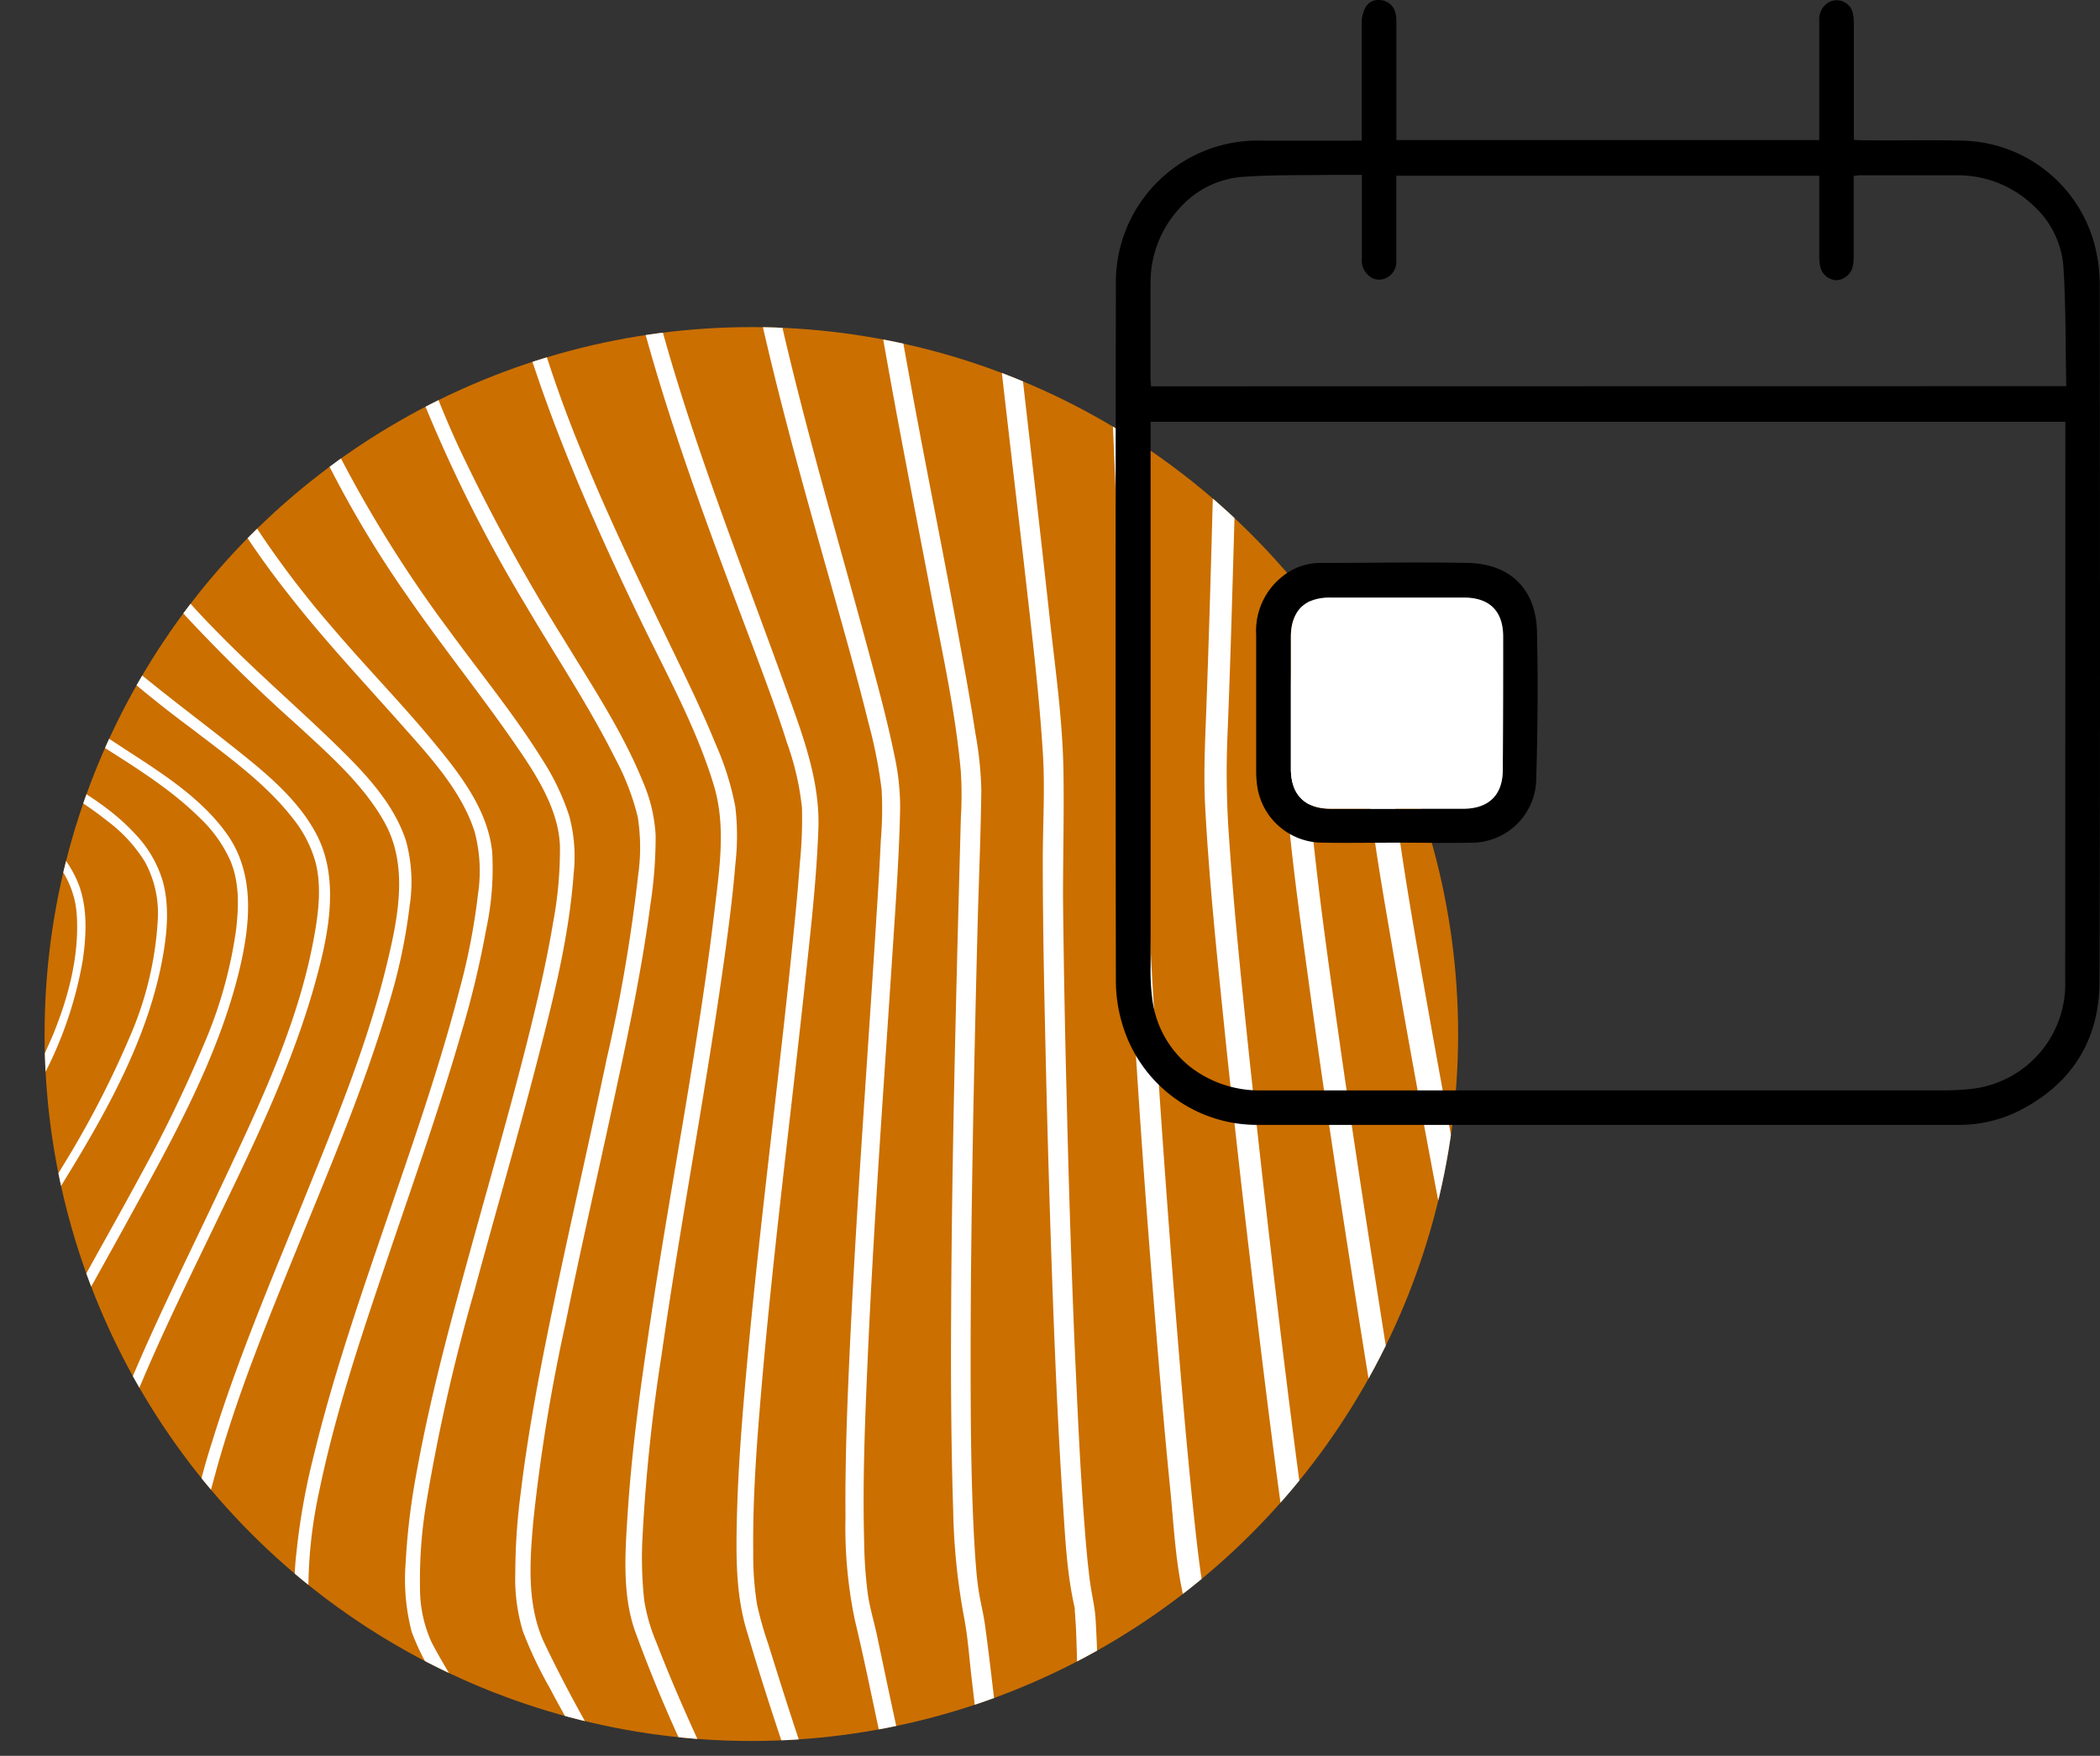
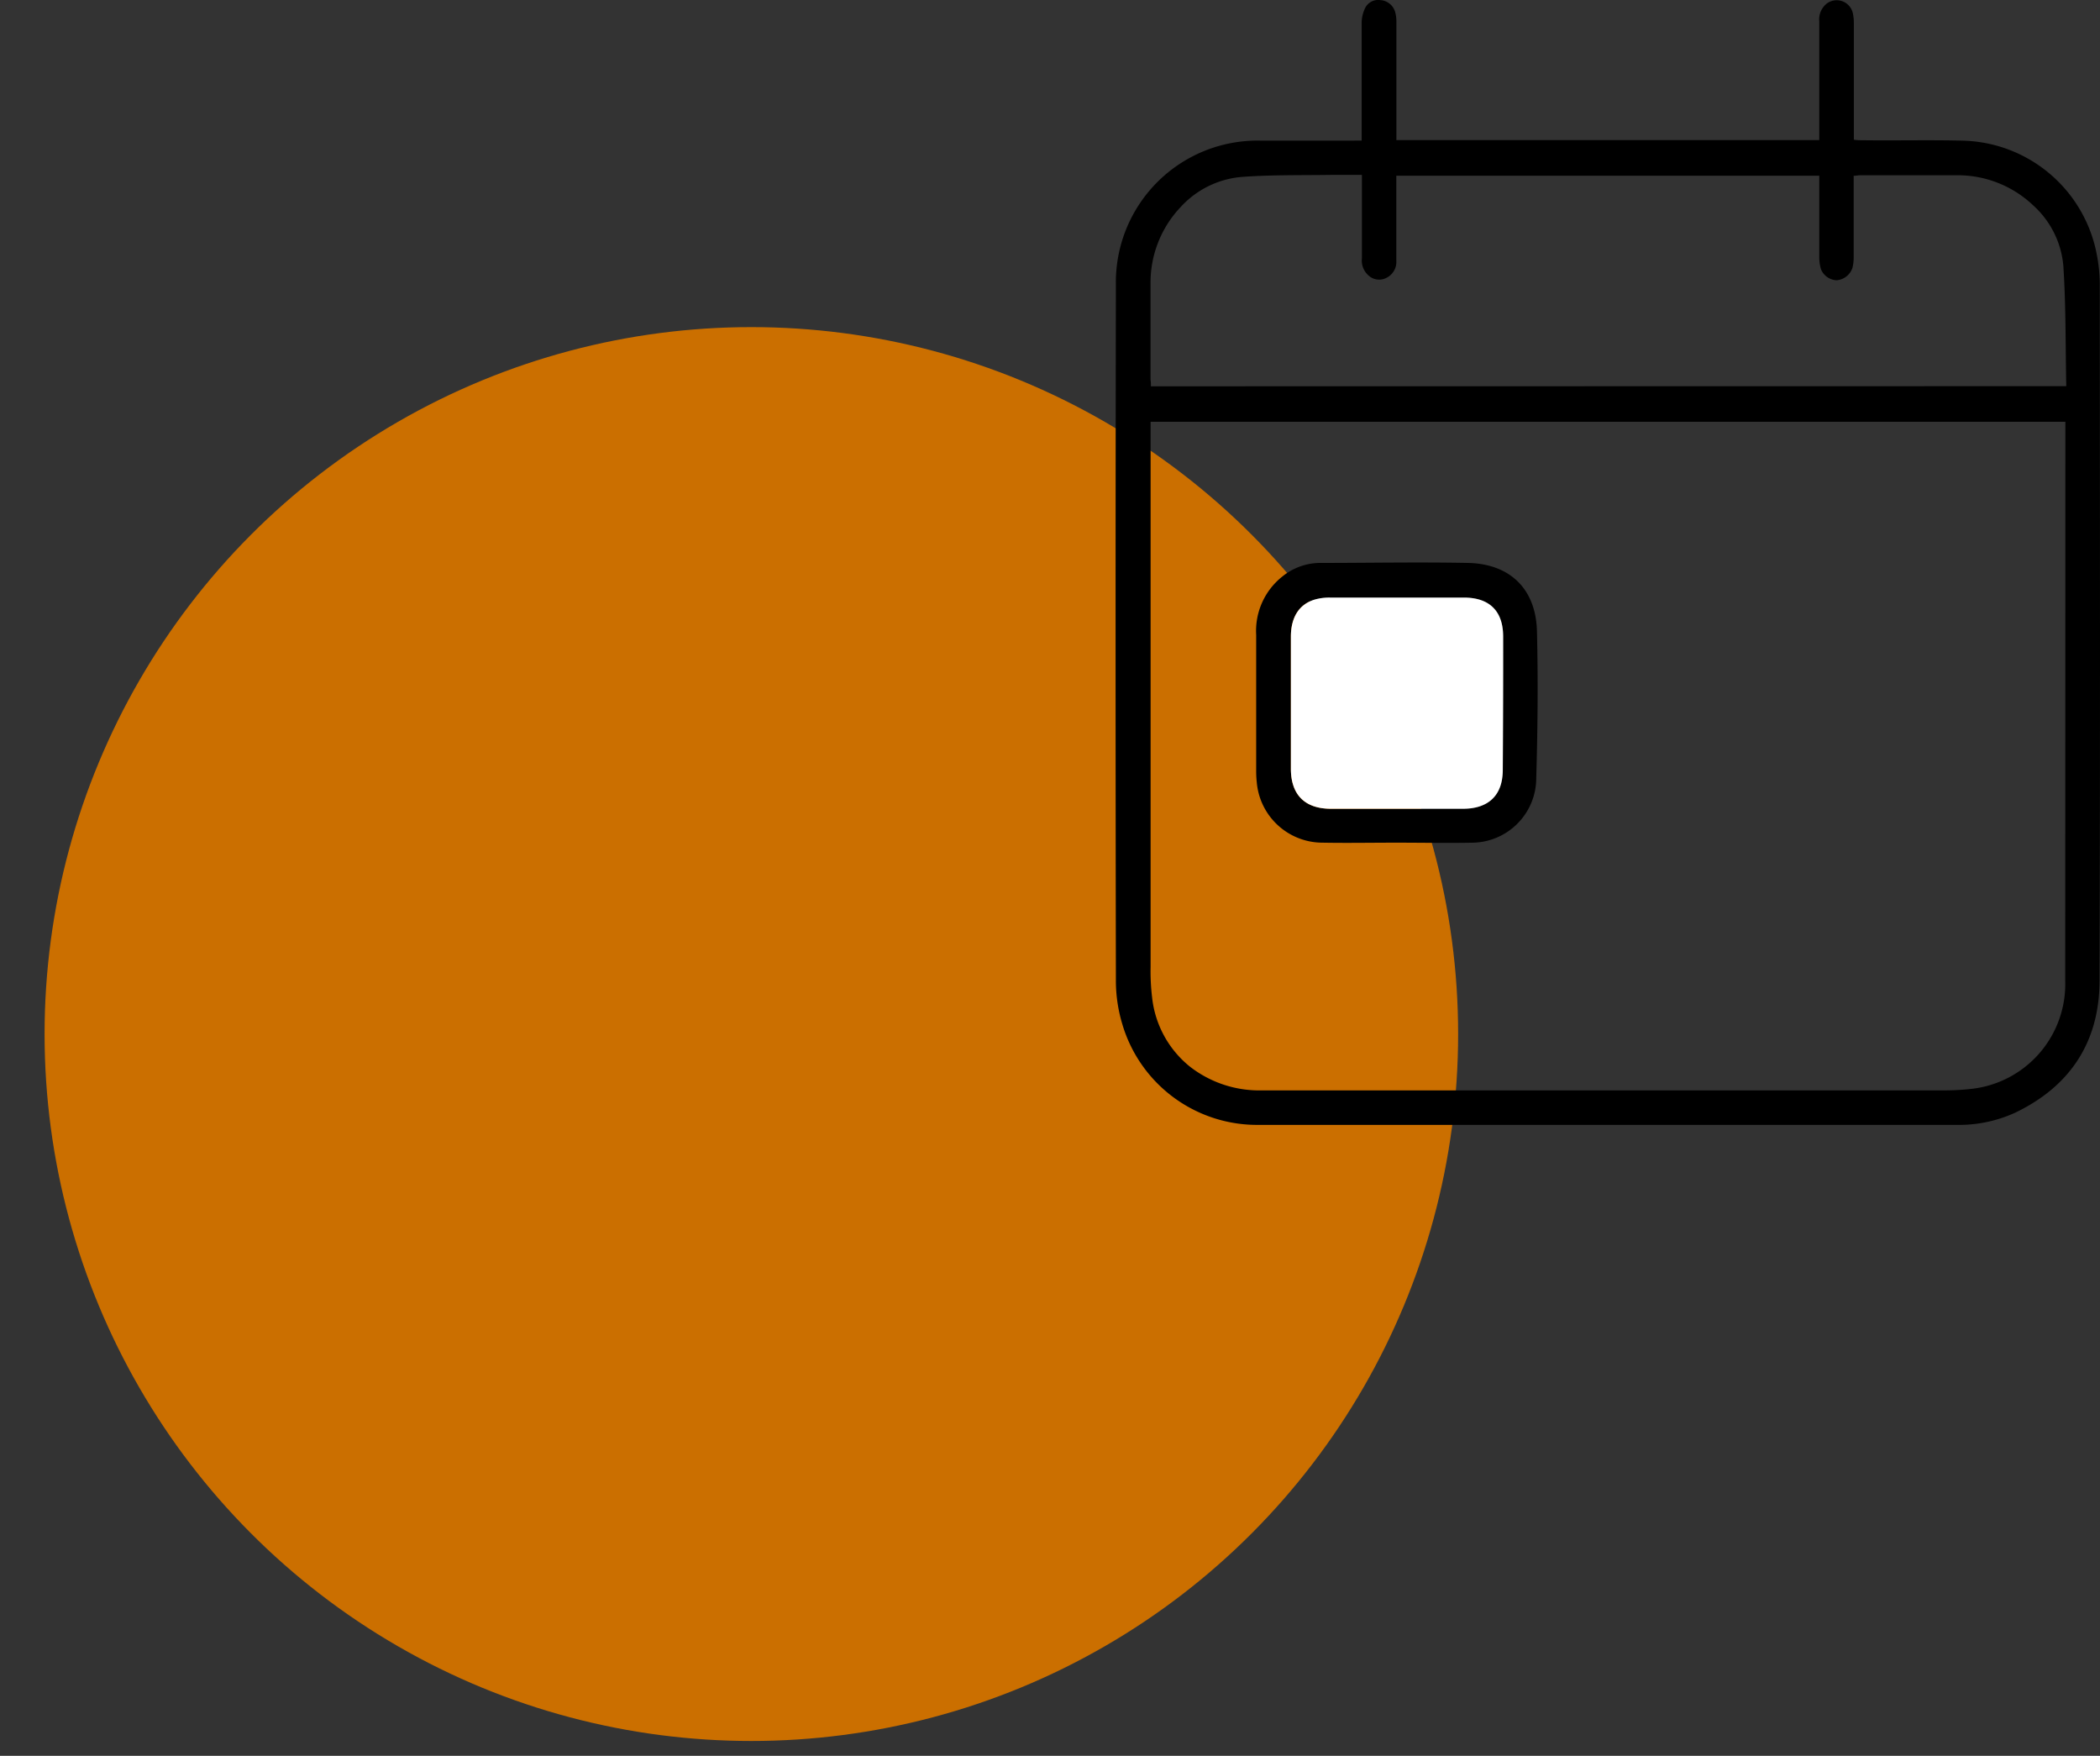
<svg xmlns="http://www.w3.org/2000/svg" id="e54c7abb-8746-48b9-8766-051039dcc5ba" data-name="Capa 1" viewBox="0 0 278.88 233.12">
  <rect x="0" y="0" width="278.88" height="233.12" fill="#333333" stroke="none" />
  <defs>
    <style>      .b32515a6-67ad-45c9-b1d4-1d4cceb394d2 {        fill: none;      }      .a9cbc730-b707-44d0-90cb-a92f27d347b7 {        fill: #cb6f00;      }      .b596313d-80e5-4ee8-920a-d31a8590a8f3 {        clip-path: url(#fac1e399-ab00-4d11-9003-2b615186028b);      }      .af1a0590-d301-427a-a4ba-f4cadbbca2f9 {        fill: #fff;      }    </style>
    <clipPath id="fac1e399-ab00-4d11-9003-2b615186028b">
-       <circle class="b32515a6-67ad-45c9-b1d4-1d4cceb394d2" cx="99.78" cy="137.29" r="93.86" />
-     </clipPath>
+       </clipPath>
  </defs>
  <g>
    <g>
      <circle class="a9cbc730-b707-44d0-90cb-a92f27d347b7" cx="99.78" cy="137.29" r="93.86" />
      <g class="b596313d-80e5-4ee8-920a-d31a8590a8f3">
        <g>
          <path class="af1a0590-d301-427a-a4ba-f4cadbbca2f9" d="M14.47,249.78C4.71,246.15-5.21,243-14.91,239.22c-6-2.35-12-4.83-17.84-7.72-4.29-2.14-9-4.49-12.34-8-3.13-3.22-3.19-8.55-2.73-12.76.63-5.91,3.1-11.51,6-16.62,6.91-12,16.52-22.27,25-33.15,7.52-9.64,15.66-20.62,17.07-33.16C.69,124.51.64,121-.81,118a15.8,15.8,0,0,0-4.81-5.65c-5-3.82-11.3-5.89-17.13-8.08-7.66-2.88-15.3-5.84-22.39-10A67.69,67.69,0,0,1-66.61,75c-7.55-10.66-11.72-23.3-13.9-36.08-.7-4-1.18-8.13-1.53-12.22,0-.62-1-.62-1,0,1.2,14.22,4.18,28.57,10.93,41.26a67.69,67.69,0,0,0,19.9,22.94c7,5.09,14.86,8.76,22.88,11.91,6.48,2.54,13.26,4.61,19.39,8,4.57,2.49,8.66,6,9.33,11.49S-1.38,133.14-3.4,138a83,83,0,0,1-10,16.9c-8.27,11.37-18,21.64-25.86,33.32-6.19,9.21-12.38,21.24-8.71,32.62,1.11,3.45,4.85,5.8,7.74,7.6a114.67,114.67,0,0,0,16,8c11,4.72,22.41,8.65,33.76,12.59,1.55.54,3.11,1.07,4.65,1.65.58.21.83-.71.26-.93Z" />
          <path class="af1a0590-d301-427a-a4ba-f4cadbbca2f9" d="M24.69,250.34c-9.32-3.48-18.54-7.22-27.6-11.34-5.6-2.54-11.15-5.22-16.49-8.27-3.92-2.24-8.12-4.67-11.16-8.06-2.86-3.2-2.87-8.31-2.45-12.34.58-5.69,2.76-11.13,5.34-16.18,6.14-12,14.74-22.57,22.44-33.57A149.33,149.33,0,0,0,5.28,143.75,52,52,0,0,0,11,127.43c.48-3.38.65-7-.64-10.23a15.59,15.59,0,0,0-4.24-5.83c-4.52-4-10.38-6.45-15.83-8.92-7.2-3.26-14.4-6.56-21-10.88a70.77,70.77,0,0,1-20.19-19.5C-58,61.63-62,49.45-64.15,37.09c-.66-3.89-1.13-7.81-1.46-11.74-.06-.7-1.15-.7-1.09,0,1.15,13.71,4,27.49,10.38,39.8a70.21,70.21,0,0,0,18.89,23A107.16,107.16,0,0,0-16,100.78c6.06,2.82,12.43,5.25,18.06,8.9,4.22,2.74,7.78,6.5,8.13,11.76.36,5.47-1.12,11-3.17,16a98.68,98.68,0,0,1-9.38,17c-7.54,11.42-16.29,22-23.29,33.82-5.51,9.28-10.87,20.8-7.69,31.8,1,3.35,4.34,5.73,7.05,7.64a111.68,111.68,0,0,0,14.77,8.43C-1.27,241.2,9.31,245.6,20,249.72l4.42,1.68c.66.24.94-.81.29-1.06Z" />
          <path class="af1a0590-d301-427a-a4ba-f4cadbbca2f9" d="M34.91,250.9A221.37,221.37,0,0,1,9.25,238.82C4.1,236.08-1,233.21-5.89,230c-3.6-2.35-7.47-4.9-10.19-8.29-2.52-3.14-2.49-8-2.13-11.81a50.29,50.29,0,0,1,4.64-15.7C-8.25,182.44-.79,171.76,6,160.84c6.29-10.08,13-20.85,15.4-32.66.73-3.62,1.22-7.66.19-11.27A15.46,15.46,0,0,0,18,110.78c-3.92-4.29-9.37-7.08-14.4-9.83-6.73-3.66-13.49-7.28-19.71-11.77a75.33,75.33,0,0,1-19.12-19.8c-6.68-10.26-10.56-22-12.59-34-.64-3.74-1.09-7.5-1.41-11.28-.06-.78-1.28-.79-1.22,0,1.12,13.27,3.94,26.54,9.92,38.52A74.12,74.12,0,0,0-22.55,85.62,117.61,117.61,0,0,0-2.28,99.13C3.3,102.19,9.24,105,14.25,109a19.76,19.76,0,0,1,5,5.43,14.25,14.25,0,0,1,1.7,7.74,45.15,45.15,0,0,1-3.82,15.73,127.33,127.33,0,0,1-8.7,16.76c-6.78,11.36-14.48,22.2-20.57,34-4.71,9.1-9.3,20-6.62,30.46.87,3.37,3.81,5.8,6.44,7.87a111.13,111.13,0,0,0,13.55,8.87,281.71,281.71,0,0,0,29.24,14.62c1.38.59,2.75,1.17,4.15,1.69.74.28,1.06-.9.33-1.18Z" />
-           <path class="af1a0590-d301-427a-a4ba-f4cadbbca2f9" d="M45.13,251.47a81.28,81.28,0,0,1-9.7-4.74q-7.14-3.84-14-8.13c-4.74-2.94-9.4-6-13.85-9.38-3.25-2.46-6.82-5.13-9.18-8.51-2.15-3.07-2.11-7.55-1.81-11.13a54.39,54.39,0,0,1,3.86-15c4.5-11.6,11-22.39,16.93-33.27,5.61-10.22,11.51-20.79,14.33-32.2C33.24,122.88,34,116,30,110.54c-3.32-4.57-8.31-7.77-13-10.81-6.22-4.08-12.53-8-18.32-12.7A81.58,81.58,0,0,1-19.4,66.81c-6.29-10.11-10-21.55-12-33.25q-.9-5.37-1.34-10.81c-.07-.86-1.43-.87-1.35,0,1.08,12.87,3.84,25.69,9.48,37.37A79.32,79.32,0,0,0-7.57,83.31a132.58,132.58,0,0,0,19,14.39c5.15,3.35,10.67,6.51,15.07,10.86a17.92,17.92,0,0,1,4.1,5.73c1.2,2.88,1.11,6,.76,9.09a58.9,58.9,0,0,1-4.33,15.39,176.8,176.8,0,0,1-8,16.59c-6,11.15-12.55,22-17.71,33.57-4,8.87-7.94,19.38-5.57,29.21.79,3.3,3.33,5.73,5.78,7.93a111,111,0,0,0,12.36,9.31,220.62,220.62,0,0,0,26.94,15.68c1.28.61,2.57,1.21,3.9,1.71.81.31,1.17-1,.36-1.3Z" />
          <path class="af1a0590-d301-427a-a4ba-f4cadbbca2f9" d="M55.34,252a51.73,51.73,0,0,1-8.8-4.86c-4.35-2.73-8.58-5.65-12.73-8.67-4.32-3.16-8.56-6.45-12.59-10-2.91-2.56-6-5.28-8.16-8.56-1.89-2.92-1.91-6.93-1.71-10.28a56.77,56.77,0,0,1,3-14.27c3.67-11.27,9-21.94,14.13-32.61C33.44,152.47,38.58,142,41.71,131c1.8-6.39,3.57-14.08.29-20.28-2.55-4.81-7.08-8.41-11.27-11.73-5.71-4.52-11.58-8.82-17-13.71A90.81,90.81,0,0,1-3.48,64.56,94.28,94.28,0,0,1-15,32c-.59-3.49-1-7-1.3-10.53-.08-.94-1.57-.95-1.49,0C-16.77,34-14,46.41-8.71,57.84A86.55,86.55,0,0,0,7.63,81.41,160.71,160.71,0,0,0,25.45,96.74c4.68,3.6,9.75,7.18,13.41,11.88a16.19,16.19,0,0,1,3.08,6c.85,3.48.25,7.37-.43,10.82-2.16,11-7.09,21.32-11.81,31.36C24.56,167.78,19,178.59,14.75,189.91c-3.21,8.52-6.5,18.53-4.29,27.7.76,3.13,3.08,5.58,5.28,7.81a117.64,117.64,0,0,0,11.19,9.73,178,178,0,0,0,24.43,16.6A30.23,30.23,0,0,0,55,253.46c.9.34,1.28-1.1.39-1.43Z" />
-           <path class="af1a0590-d301-427a-a4ba-f4cadbbca2f9" d="M65.56,252.59c-2.87-1.1-5.51-3.21-8-5-4-2.92-7.76-6-11.46-9.26S38.55,231.53,35,227.89a48.27,48.27,0,0,1-7.26-8.69c-1.62-2.72-1.72-6.24-1.61-9.32a60.52,60.52,0,0,1,2.22-13.3c2.86-10.8,7.17-21.18,11.37-31.51s8.61-20.7,11.8-31.43a74.61,74.61,0,0,0,2.88-13.37,20.68,20.68,0,0,0-.49-8.65c-1.65-5.05-5.57-9.1-9.28-12.72C39.46,93.87,34,89.18,28.94,84A104.77,104.77,0,0,1,12.55,62.63,98.58,98.58,0,0,1,1.34,30.25C.78,26.9.38,23.53.09,20.15c-.08-1-1.7-1-1.62,0A109,109,0,0,0,7.3,55.85,97.71,97.71,0,0,0,22.94,79.92,219.94,219.94,0,0,0,39.55,96.34c4.18,3.87,8.75,7.85,11.54,12.89,3.22,5.83,1.73,12.82.23,19-2.6,10.64-6.84,20.85-10.94,31-4.31,10.63-8.83,21.22-12.21,32.19a86.87,86.87,0,0,0-3.29,14.12,31.74,31.74,0,0,0,.26,11.62c.71,3,2.8,5.4,4.74,7.66a125.28,125.28,0,0,0,10,10.12q5.74,5.31,11.85,10.2a103.09,103.09,0,0,0,10.09,7.35,20.38,20.38,0,0,0,3.34,1.74c1,.37,1.4-1.19.43-1.56Z" />
          <path class="af1a0590-d301-427a-a4ba-f4cadbbca2f9" d="M75.78,253.15c-2.57-1-5-3.33-7.09-5.16-3.5-3.07-6.82-6.35-10-9.71s-6.61-7.07-9.7-10.8a59,59,0,0,1-6.44-8.87c-1.39-2.51-1.6-5.5-1.59-8.32A61.54,61.54,0,0,1,42.39,198c2.1-10.2,5.43-20.14,8.76-30,3.48-10.33,7.16-20.61,10.18-31.09a127.41,127.41,0,0,0,3.23-13.5,38.5,38.5,0,0,0,.8-10.32c-.54-5.2-3.79-9.67-7-13.61-4.52-5.58-9.58-10.7-14.23-16.17A126.87,126.87,0,0,1,28.59,61,105.15,105.15,0,0,1,17.74,28.7c-.55-3.27-.94-6.55-1.22-9.84-.1-1.12-1.85-1.13-1.75,0A112.44,112.44,0,0,0,23.4,54.22a114.12,114.12,0,0,0,15,24.8c4.82,6.17,10.19,11.85,15.37,17.71,3.57,4,7.6,8.47,9.27,13.73a20.37,20.37,0,0,1,.44,8.23A85.72,85.72,0,0,1,61,131.48C58.32,141.85,54.75,152,51.3,162.1s-7.06,20.55-9.62,31.1a89.54,89.54,0,0,0-2.33,13.11,30.88,30.88,0,0,0,.53,10.5c.71,2.78,2.64,5.24,4.33,7.5C47,228,49.94,231.44,53,234.82c3.31,3.66,6.74,7.21,10.31,10.61a80.67,80.67,0,0,0,8.95,7.67,14,14,0,0,0,3,1.74c1.05.4,1.51-1.29.46-1.69Z" />
          <path class="af1a0590-d301-427a-a4ba-f4cadbbca2f9" d="M86,253.71c-2.22-.86-4.45-3.46-6.16-5.25-3-3.21-5.89-6.64-8.64-10.12S65.57,231,63,227.2a77.27,77.27,0,0,1-5.65-9.08,17.06,17.06,0,0,1-1.57-7.3,61,61,0,0,1,.79-11,249.42,249.42,0,0,1,6.39-28.3c2.75-10.2,5.73-20.35,8.37-30.58,2.11-8.17,4.25-16.51,4.85-24.95a20.69,20.69,0,0,0-.58-7.64,31.9,31.9,0,0,0-3.44-7.28C68.4,95,63.83,89.44,59.63,83.68A168,168,0,0,1,44.83,60a116.22,116.22,0,0,1-10.7-32.84c-.53-3.19-.91-6.39-1.19-9.61-.1-1.2-2-1.21-1.88,0a118.2,118.2,0,0,0,8.47,35.32A142,142,0,0,0,54,79c4.45,6.47,9.37,12.59,13.85,19,2.89,4.16,6.32,9.06,6.51,14.32a52.47,52.47,0,0,1-.92,10.23c-.73,4.38-1.7,8.71-2.75,13-2.48,10.18-5.42,20.25-8.2,30.35-2.68,9.71-5.33,19.47-7.13,29.4a90.78,90.78,0,0,0-1.49,12.19,27.69,27.69,0,0,0,.8,9.16,31,31,0,0,0,3.92,7.34c2.38,3.72,4.95,7.32,7.6,10.85C69,238.7,72,242.43,75.1,246a60.81,60.81,0,0,0,7.62,7.77,11,11,0,0,0,2.78,1.75c1.13.43,1.62-1.38.5-1.82Z" />
          <path class="af1a0590-d301-427a-a4ba-f4cadbbca2f9" d="M96.22,254.27a9.1,9.1,0,0,1-2.12-1.7A39.34,39.34,0,0,1,91,249c-2.55-3.28-4.85-6.75-7.08-10.25A174.15,174.15,0,0,1,72.22,218c-2.27-5-1.87-10.65-1.4-16a236.94,236.94,0,0,1,4.29-26.32c2-9.86,4.26-19.66,6.38-29.49,1.86-8.61,3.72-17.25,4.87-26a59.88,59.88,0,0,0,.71-9.26,20.66,20.66,0,0,0-1.7-7.16C82.7,97.19,78.68,91.15,75,85.09a248.76,248.76,0,0,1-14-25.55A133.69,133.69,0,0,1,50.59,26.08c-.54-3.26-.94-6.53-1.22-9.82-.11-1.28-2.12-1.29-2,0a128.77,128.77,0,0,0,8.5,36.17A193.11,193.11,0,0,0,69.69,80.15c4,6.82,8.46,13.45,12,20.53a32.86,32.86,0,0,1,3,7.78,25.81,25.81,0,0,1,.06,7.7,213.81,213.81,0,0,1-4.19,24.47c-2.09,9.94-4.36,19.84-6.47,29.78-1.94,9.18-3.8,18.41-4.93,27.73a83.45,83.45,0,0,0-.73,10.72,24.14,24.14,0,0,0,1,7.7,53.15,53.15,0,0,0,3.58,7.55c2,3.82,4.2,7.57,6.44,11.27,2.34,3.86,4.77,7.67,7.38,11.35a50.56,50.56,0,0,0,6.3,7.75,7.77,7.77,0,0,0,2.52,1.73c1.2.48,1.73-1.47.53-1.94Z" />
          <path class="af1a0590-d301-427a-a4ba-f4cadbbca2f9" d="M106.44,254.83c.27.11-.18-.11-.26-.17a2.26,2.26,0,0,1-.36-.29,11.12,11.12,0,0,1-1.09-1.18,32.16,32.16,0,0,1-2.36-3.4c-2.08-3.34-3.91-6.85-5.67-10.38-3.47-7-6.72-14.08-9.53-21.34a24,24,0,0,1-1.61-5.55,51.48,51.48,0,0,1-.23-8.51,232.65,232.65,0,0,1,2.51-24c2.62-18.33,6.16-36.51,8.64-54.86.46-3.44.89-6.9,1.17-10.37a32.71,32.71,0,0,0,0-7.66A38.27,38.27,0,0,0,95,98.7c-1.49-3.65-3.18-7.21-4.89-10.75-4.47-9.26-9-18.48-12.88-28A166.69,166.69,0,0,1,67,24.63c-.53-3.21-.92-6.43-1.19-9.67-.12-1.36-2.27-1.38-2.15,0,2,23.94,11.11,46.13,21.48,67.54,3.43,7.08,7.36,14.18,9.65,21.74,1.62,5.35.78,10.93.13,16.39-2.16,18.21-5.77,36.24-8.49,54.37-1.28,8.52-2.49,17.08-3.06,25.69-.33,5.1-.78,10.8.91,15.72A192.36,192.36,0,0,0,92.65,236c1.81,3.83,3.7,7.64,5.77,11.34a42.29,42.29,0,0,0,5.26,8,6,6,0,0,0,2.19,1.64c1.28.51,1.84-1.56.57-2.07Z" />
          <path class="af1a0590-d301-427a-a4ba-f4cadbbca2f9" d="M116.66,255.39c.41.17-.26-.25,0,0-.14-.14-.28-.26-.41-.4a6.17,6.17,0,0,1-.8-1,30.83,30.83,0,0,1-1.92-3.53c-1.6-3.34-2.94-6.82-4.22-10.29-2.67-7.22-5-14.54-7.29-21.9a46.39,46.39,0,0,1-1.49-5.27,42,42,0,0,1-.5-7.07c-.08-7.39.51-14.8,1.14-22.16,1.57-18.08,3.9-36.08,5.83-54.12.7-6.51,1.44-13,1.68-19.6.24-6.39-2.1-12.49-4.23-18.42-8.06-22.42-17.29-44.48-21-68.16-.52-3.24-.91-6.48-1.19-9.75-.12-1.45-2.4-1.46-2.27,0,2.11,25.09,11.19,48.78,20,72.15,1.57,4.21,3.16,8.43,4.51,12.71a37,37,0,0,1,2,8.65,58.09,58.09,0,0,1-.29,7.46c-.25,3.44-.58,6.86-.93,10.29-1.82,18-4.18,36-5.88,54-.75,8-1.43,15.92-1.57,23.9-.08,4.65,0,9.25,1.36,13.72,2,6.74,4.17,13.45,6.5,20.08,1.37,3.89,2.8,7.76,4.41,11.55a36.12,36.12,0,0,0,4,7.71,4.83,4.83,0,0,0,2,1.75c1.35.55,2-1.65.6-2.2Z" />
          <path class="af1a0590-d301-427a-a4ba-f4cadbbca2f9" d="M126.88,256c.24.09.05-.06.1,0s-.38-.45-.2-.21a8,8,0,0,1-.76-1.3,28.65,28.65,0,0,1-1.43-3.64c-1.26-3.71-2.24-7.53-3.18-11.33-1.85-7.51-3.4-15.08-5-22.64-.37-1.66-.86-3.31-1.13-5a57.88,57.88,0,0,1-.52-7.2c-.21-7.64.08-15.3.41-22.93.79-18.52,2.16-37,3.37-55.51.41-6.29.87-12.6,1-18.91a32.39,32.39,0,0,0-.8-7.21c-.79-3.88-1.8-7.71-2.83-11.52-6-22.44-13.07-44.74-16.3-67.81-.39-2.8-.71-5.6-.94-8.4-.13-1.54-2.54-1.55-2.41,0,2,23.8,9,47,15.41,69.89,1.26,4.51,2.51,9,3.63,13.57a62.93,62.93,0,0,1,1.78,9,49.07,49.07,0,0,1-.11,6.75c-.15,3.28-.35,6.56-.56,9.83-1.15,18.41-2.54,36.8-3.44,55.22-.4,8.27-.76,16.56-.69,24.85a60,60,0,0,0,1.27,13.71c1.63,6.78,2.91,13.64,4.49,20.43,1,4.19,2,8.38,3.21,12.51a35.84,35.84,0,0,0,3.13,8.28,4,4,0,0,0,1.88,1.82c1.43.59,2.06-1.74.64-2.32Z" />
          <path class="af1a0590-d301-427a-a4ba-f4cadbbca2f9" d="M137.1,256.52c.24.1.13.1.35.19,0,0-.13-.1-.13-.12s.14.21,0,0a1.28,1.28,0,0,1-.15-.25,5.18,5.18,0,0,1-.46-1.09,34.24,34.24,0,0,1-1.05-4c-.84-4-1.42-8-2-12-1.05-7.82-1.78-15.67-2.85-23.48-.21-1.56-.61-3.07-.85-4.62-.07-.44-.09-.65-.17-1.28s-.12-1.18-.17-1.77c-.12-1.41-.2-2.83-.28-4.24-.41-8-.44-15.95-.44-23.92,0-9.9.14-19.8.31-29.69q.26-13.76.62-27.51c.16-6,.42-11.91.49-17.86a47.73,47.73,0,0,0-.79-7.53c-.61-4-1.35-8.08-2.09-12.1-2-11-4.23-21.92-6.25-32.9-2.07-11.29-4.08-22.62-5.43-34-.28-2.41-.53-4.81-.73-7.22-.14-1.62-2.68-1.64-2.55,0,.93,11.06,2.74,22,4.65,33,2,11.53,4.27,23,6.47,34.52,1.51,7.87,3.29,15.82,4,23.81a50.81,50.81,0,0,1,0,6.17c-.08,3.13-.17,6.26-.25,9.39q-.36,13.2-.64,26.4c-.2,10-.36,20.11-.4,30.17-.05,8.63,0,17.26.27,25.88a86.26,86.26,0,0,0,1.38,13.9c.51,2.56.71,5.13,1,7.83.5,4.28,1,8.57,1.52,12.85s1.14,8.85,1.9,13.24a37.51,37.51,0,0,0,2.19,8.87,3.3,3.3,0,0,0,1.71,1.9c1.51.63,2.17-1.83.68-2.45Z" />
          <path class="af1a0590-d301-427a-a4ba-f4cadbbca2f9" d="M147.64,257.21s.13.1.11.12.06.14,0-.06-.16-.39,0,0a7.93,7.93,0,0,1-.36-1.29,31.66,31.66,0,0,1-.55-4c-.4-4.21-.56-8.45-.7-12.68-.27-8.08-.18-16.2-.64-24.28-.09-1.56-.45-3-.68-4.55-.11-.72-.09-.57-.17-1.27s-.14-1.16-.2-1.74c-.14-1.44-.27-2.88-.38-4.32-.66-8.33-1-16.69-1.38-25q-.63-15.45-1-30.92c-.24-9.36-.43-18.72-.52-28.09,0-5.5.14-11,.06-16.5-.09-7-1.12-14-1.87-20.93-1.22-11.22-2.53-22.43-3.8-33.64-1.22-10.71-2.45-21.43-3.48-32.16-.19-2-.37-4-.54-6-.14-1.7-2.81-1.72-2.67,0,.83,10,2,20,3.08,29.93,1.3,11.58,2.65,23.15,4,34.72.94,8.41,2,16.84,2.53,25.28.32,4.8,0,9.64,0,14.45,0,8.86.2,17.72.4,26.58q.36,15.68.93,31.33c.34,9,.72,18,1.32,27,.32,4.76.52,9.66,1.6,14.32.07.31,0-.27,0,.15,0,.21,0,.43.05.64,0,.57.08,1.15.1,1.72.08,1.65.12,3.29.16,4.93.11,4.41.18,8.82.29,13.23.11,4.61.25,9.23.54,13.84a45.64,45.64,0,0,0,1.12,9.47c.21.75.55,1.81,1.34,2.15,1.56.68,2.93-1.63,1.35-2.31Z" />
          <path class="af1a0590-d301-427a-a4ba-f4cadbbca2f9" d="M157.87,257.78c-.14-.06.58.49.3.27.16.13,0,.22,0-.14,0-.14-.13-.77-.07-.34,0-.27-.06-.54-.08-.81-.11-1.5-.1-3-.08-4.5.06-4.47.33-8.95.61-13.42.51-8.31,1.41-16.63,1.56-25a23.32,23.32,0,0,0-.54-4.24c-.2-1.3-.26-1.78-.41-3-.19-1.5-.36-3-.52-4.52-.94-8.74-1.68-17.49-2.39-26.25q-1.3-16.09-2.38-32.21c-.62-9.42-1.2-18.85-1.6-28.28-.22-5-.21-10.07-.21-15.12,0-7.46-.35-14.94-.62-22.4Q150.79,60.7,150,43.57c-.48-10.06-1-20.13-1.67-30.18q-.16-2.46-.36-4.92c-.15-1.79-3-1.8-2.81,0,.74,9,1.18,18,1.64,27.05q.88,17.43,1.57,34.88c.35,8.87.71,17.75.87,26.62.08,4.54-.08,9.06.07,13.6.27,8.81.8,17.62,1.35,26.42q1,16.26,2.3,32.49c.74,9.45,1.52,18.9,2.46,28.33.48,4.87.71,10,1.9,14.75,0,.15,0-.42,0,0,0,.18,0,.37,0,.55,0,.52,0,1,0,1.55,0,1.6-.15,3.2-.25,4.8-.28,4.6-.62,9.2-.93,13.79-.33,4.88-.64,9.75-.84,14.63a58.54,58.54,0,0,0,0,9.73c.1.86.26,2.13,1.17,2.54,1.63.74,3.06-1.68,1.41-2.42Z" />
-           <path class="af1a0590-d301-427a-a4ba-f4cadbbca2f9" d="M168.11,258.35a3.45,3.45,0,0,1,.43.42s.21.43.09.19,0,.34,0-.12,0-1,0-1.46c.07-1.58.24-3.16.43-4.73.53-4.67,1.22-9.32,1.92-14,1.27-8.54,2.93-17.08,3.77-25.68a14.27,14.27,0,0,0-.41-3.95c-.45-2.64-.82-5.3-1.19-8-1.24-9-2.37-18.12-3.46-27.19q-2-16.8-3.8-33.62c-1-9.54-2-19.1-2.65-28.68A118.86,118.86,0,0,1,163,97.86c.33-8,.56-15.91.79-23.87q.51-17.38.8-34.77c.15-9.38.33-18.79,0-28.18-.05-1.29-.1-2.58-.21-3.87-.15-1.87-3.09-1.88-2.93,0,.65,8,.38,16.1.3,24.1-.12,11.64-.38,23.28-.69,34.92-.25,9.39-.52,18.78-.87,28.17-.16,4.29-.37,8.52-.14,12.81.47,8.79,1.35,17.57,2.24,26.32Q164,150.32,166,167.12c1.17,9.93,2.38,19.85,3.69,29.76.46,3.39.91,6.78,1.42,10.16a44.23,44.23,0,0,0,.86,4.89c0,.14,0-.47,0-.11a3.7,3.7,0,0,0,0,.47c0,.48-.09,1-.14,1.45-.19,1.64-.38,2.89-.63,4.62-.69,4.74-1.43,9.47-2.16,14.2-.78,5.16-1.56,10.32-2.25,15.49a77.78,77.78,0,0,0-1,10.22c0,.88,0,2.17,1,2.61,1.69.82,3.19-1.72,1.48-2.53Z" />
          <path class="af1a0590-d301-427a-a4ba-f4cadbbca2f9" d="M178.34,258.92a2.11,2.11,0,0,1,.65.8c.23.46,0,.43,0,.23s0-.32,0-.47.09-.73,0-.32c0-.3.09-.59.14-.89.27-1.65.61-3.29.95-4.92,1-4.92,2.15-9.81,3.28-14.7,2-8.68,4.34-17.35,5.94-26.11a9.79,9.79,0,0,0-.25-4c-.51-2.68-1-5.37-1.42-8.06q-2.43-14.27-4.66-28.57c-1.83-11.62-3.61-23.26-5.26-34.91-1.36-9.55-2.7-19.11-3.64-28.71a82.61,82.61,0,0,1-.55-8.32c0-1.47.21-3,.35-4.42q1.2-12.68,2.34-25.38c1-11.71,2.06-23.42,3-35.14.67-8.73,1.46-17.5,1.58-26.25,0-1,0-2-.06-2.95-.16-1.95-3.23-2-3.07,0a62.46,62.46,0,0,1-.11,7.86c-.21,4.55-.51,9.09-.83,13.63-.84,11.67-1.82,23.33-2.85,35Q172.65,77,171.26,91.69a74.41,74.41,0,0,0-.55,12.3c.63,8.79,1.88,17.54,3.07,26.26,1.59,11.65,3.33,23.29,5.13,34.91q2.42,15.57,5,31.12.85,5.17,1.76,10.34a41.48,41.48,0,0,0,.91,4.7c0,.15-.09-.58-.05-.21s.09-.42,0,.09-.16.93-.26,1.39c-.32,1.62-.69,3.22-1,4.83-1.1,4.9-2.25,9.78-3.39,14.68-1.23,5.29-2.46,10.59-3.63,15.9-.8,3.6-1.68,7.23-2.14,10.89-.12.93-.25,2.14.75,2.68,1.74.93,3.29-1.72,1.54-2.65Z" />
          <path class="af1a0590-d301-427a-a4ba-f4cadbbca2f9" d="M188.58,259.48a2.06,2.06,0,0,1,.78,1.28c0-.16-.09.48,0,.26s.07-.32.11-.47c.11-.52.26-1,.4-1.55.46-1.69.95-3.38,1.45-5.07,1.51-5.11,3.08-10.21,4.64-15.31,2.73-8.92,5.66-17.8,8.15-26.79a4.3,4.3,0,0,0,.23-2c-.11-.56-.25-1.11-.36-1.66-.58-2.73-1.13-5.47-1.69-8.2q-3-14.81-5.87-29.64c-2.34-12.11-4.63-24.23-6.78-36.38-1.69-9.49-3.45-19.42-4.59-28.69a43.06,43.06,0,0,1-.56-7.52c0-.16,0-.32,0-.47s-.08.59,0,.23.07-.5.11-.74l.45-3.09q2-13.41,4-26.83C190.69,54.92,192.41,43,194,31.13c1.12-8.14,2.4-16.32,3.08-24.52a13.8,13.8,0,0,0,.09-2c-.16-2-3.36-2.06-3.21,0a33.23,33.23,0,0,1-.51,6.21c-.49,4.24-1,8.47-1.61,12.7-1.55,11.57-3.21,23.13-4.88,34.68q-2.22,15.33-4.49,30.66c-.6,4.1-1.48,8.13-1.13,12.28.72,8.65,2.3,17.26,3.76,25.81,2.05,12,4.28,24,6.56,35.92q3.12,16.33,6.39,32.64c.72,3.55,1.43,7.09,2.17,10.64q.31,1.59.66,3.18a5.22,5.22,0,0,0,.31,1.42c-.15-.26.13-1.09-.09-.33-.13.45-.24.9-.37,1.35-.46,1.59-.94,3.17-1.42,4.75-1.53,5.06-3.09,10.1-4.64,15.15-2.8,9.12-5.87,18.23-8.23,27.49-.29,1.13-.65,2.3.48,3.12,1.67,1.21,3.27-1.57,1.62-2.77Z" />
          <path class="af1a0590-d301-427a-a4ba-f4cadbbca2f9" d="M199.58,261.93l8.5-22.51,10.61-28.15a3.5,3.5,0,0,0,.41-2c-.07-.45-.23-.91-.34-1.36-.69-2.71-1.36-5.42-2-8.13q-3.81-15.31-7.47-30.68c-3-12.47-5.85-25-8.51-37.5-1.19-5.57-2.34-11.16-3.37-16.76-.42-2.27-.82-4.54-1.18-6.82-.34-2.08-.57-3.64-.78-5.47-.16-1.41-.3-2.82-.33-4.24,0-.49,0-1,0-1.46l0-.29c0-.33-.11.46,0,.12,0-.15.07-.31.11-.46.33-1.47.59-3,.88-4.43l5.58-28.11,7.14-36,4.51-22.77.23-1.15c.42-2.09-2.79-3-3.21-.88l-3.25,16.38L200.2,54.09l-6.34,32-1.63,8.2a18.82,18.82,0,0,0-.49,4,76.05,76.05,0,0,0,1.15,10.08c.78,5,1.73,9.93,2.72,14.88,2.48,12.35,5.26,24.64,8.12,36.91q4,17,8.15,33.93c.93,3.74,1.85,7.48,2.79,11.22l.84,3.34a6.51,6.51,0,0,0,.37,1.46s.28-1.08,0-.65a4.38,4.38,0,0,0-.38,1l-1.68,4.45-5.65,15-11.07,29.36-.68,1.8c-.76,2,2.46,2.87,3.21.88Z" />
        </g>
      </g>
    </g>
    <g id="a42bd91f-6a5d-4bf8-9833-ddae86fa4136" data-name="kquXti.tif">
      <g>
        <path d="M278.85,37.77a21,21,0,0,0-.4-4,18.57,18.57,0,0,0-17.63-15.09c-4.49-.12-9,0-13.47-.06-.37,0-.74,0-1.16-.07V17.44q0-7.17,0-14.36a6,6,0,0,0-.15-1.4A2.2,2.2,0,0,0,242.65.43a2.67,2.67,0,0,0-1.05,2.41V18.6H185.44V17.47q0-7.26,0-14.54a4.66,4.66,0,0,0-.18-1.39,2.19,2.19,0,0,0-2-1.53,1.93,1.93,0,0,0-2,1.12,4.6,4.6,0,0,0-.43,1.77c0,3.19,0,6.38,0,9.58v6.19H179.7c-4.1,0-8.21,0-12.32,0a18.81,18.81,0,0,0-19.19,19.19q-.08,46.14,0,92.28a20,20,0,0,0,.83,5.76,18.66,18.66,0,0,0,18.18,13.45q46.32,0,92.63,0a17.94,17.94,0,0,0,7.83-1.64c7.29-3.51,11.14-9.41,11.16-17.47C278.92,99.42,278.87,68.6,278.85,37.77Zm-4.59,92.43a14,14,0,0,1-12.55,14.38,32.13,32.13,0,0,1-3.8.19q-45.17,0-90.32,0A15,15,0,0,1,158,141.6a13.66,13.66,0,0,1-5-9.17,28.84,28.84,0,0,1-.2-4.06q0-35.59,0-71.18V56H274.28v1Q274.28,93.6,274.26,130.2ZM152.84,51.29c0-.31,0-.6-.05-.88,0-4.26,0-8.51,0-12.77a14.57,14.57,0,0,1,4-10.15,12.38,12.38,0,0,1,8.12-4c3.93-.29,7.9-.21,11.86-.27,1.32,0,2.65,0,4.09,0v1q0,5.06,0,10.11a2.62,2.62,0,0,0,.92,2.28,2.08,2.08,0,0,0,2.32.29,2.36,2.36,0,0,0,1.33-2.31q0-3.76,0-7.53V23.33H241.6v1.05c0,3.28,0,6.56,0,9.84a5.41,5.41,0,0,0,.24,1.56,2.35,2.35,0,0,0,2.06,1.43,2.42,2.42,0,0,0,2.1-1.63,6,6,0,0,0,.17-1.4q0-4.92,0-9.84v-1c.33,0,.59-.07.84-.07,4.26,0,8.51,0,12.77,0a14.55,14.55,0,0,1,10.23,4,12.22,12.22,0,0,1,4,8c.35,5.29.28,10.61.39,16Z" />
        <path d="M204.11,83.85c-.13-5.65-3.57-9-9.19-9.11-6.56-.13-13.11,0-19.67,0a8,8,0,0,0-5,1.84,9.21,9.21,0,0,0-3.43,7.71c0,6,0,12,0,18a14,14,0,0,0,.08,1.59,8.77,8.77,0,0,0,8.71,8c3.28.06,6.56,0,9.84,0h0c3.42,0,6.85.07,10.27,0a8.59,8.59,0,0,0,8.28-8.07C204.2,97.19,204.27,90.51,204.11,83.85Zm-4.54,18.37c0,3.37-1.9,5.16-5.28,5.16q-8.78,0-17.54,0c-3.46,0-5.31-1.85-5.32-5.3q0-8.77,0-17.54c0-2.56,1.07-4.28,3.11-4.92a7,7,0,0,1,2.09-.28c3,0,6,0,9,0h8.77c3.36,0,5.19,1.74,5.22,5.1Q199.63,93.32,199.57,102.22Z" />
        <path class="af1a0590-d301-427a-a4ba-f4cadbbca2f9" d="M199.57,102.22c0,3.37-1.9,5.16-5.28,5.16q-8.78,0-17.54,0c-3.46,0-5.31-1.85-5.32-5.3q0-8.77,0-17.54c0-2.56,1.07-4.28,3.11-4.92a7,7,0,0,1,2.09-.28c3,0,6,0,9,0h8.77c3.36,0,5.19,1.74,5.22,5.1Q199.63,93.32,199.57,102.22Z" />
      </g>
    </g>
  </g>
</svg>